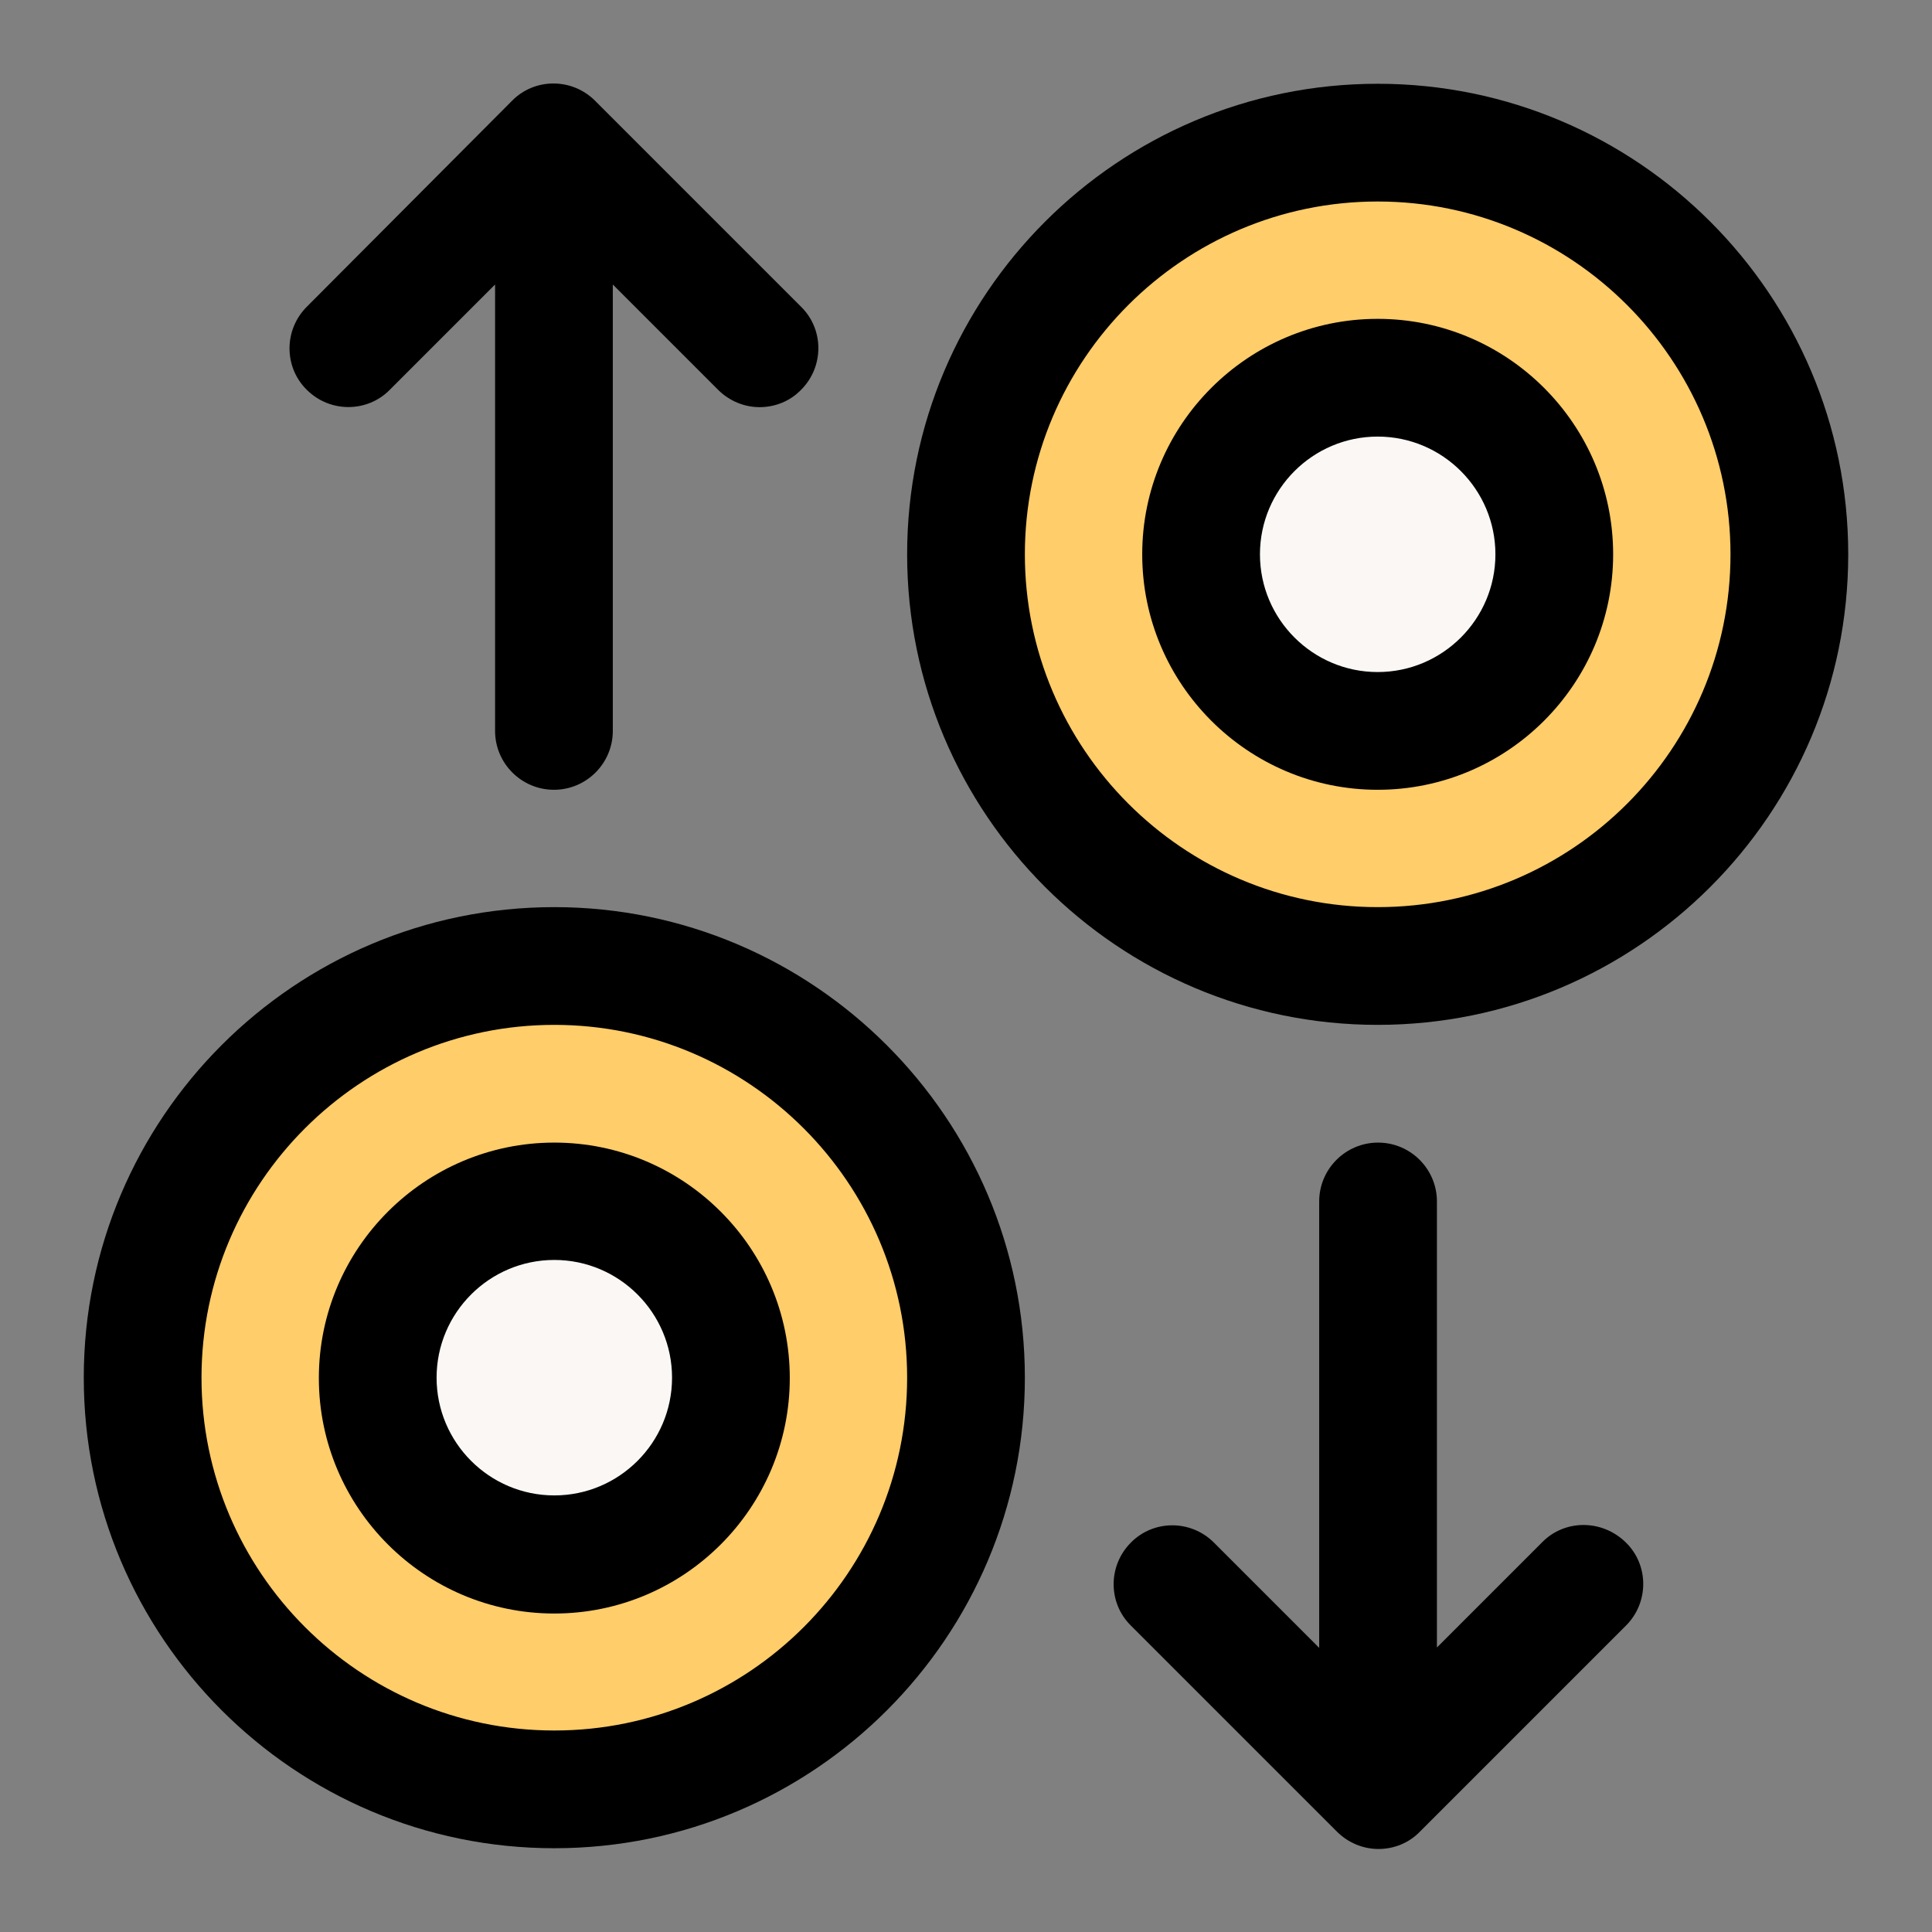
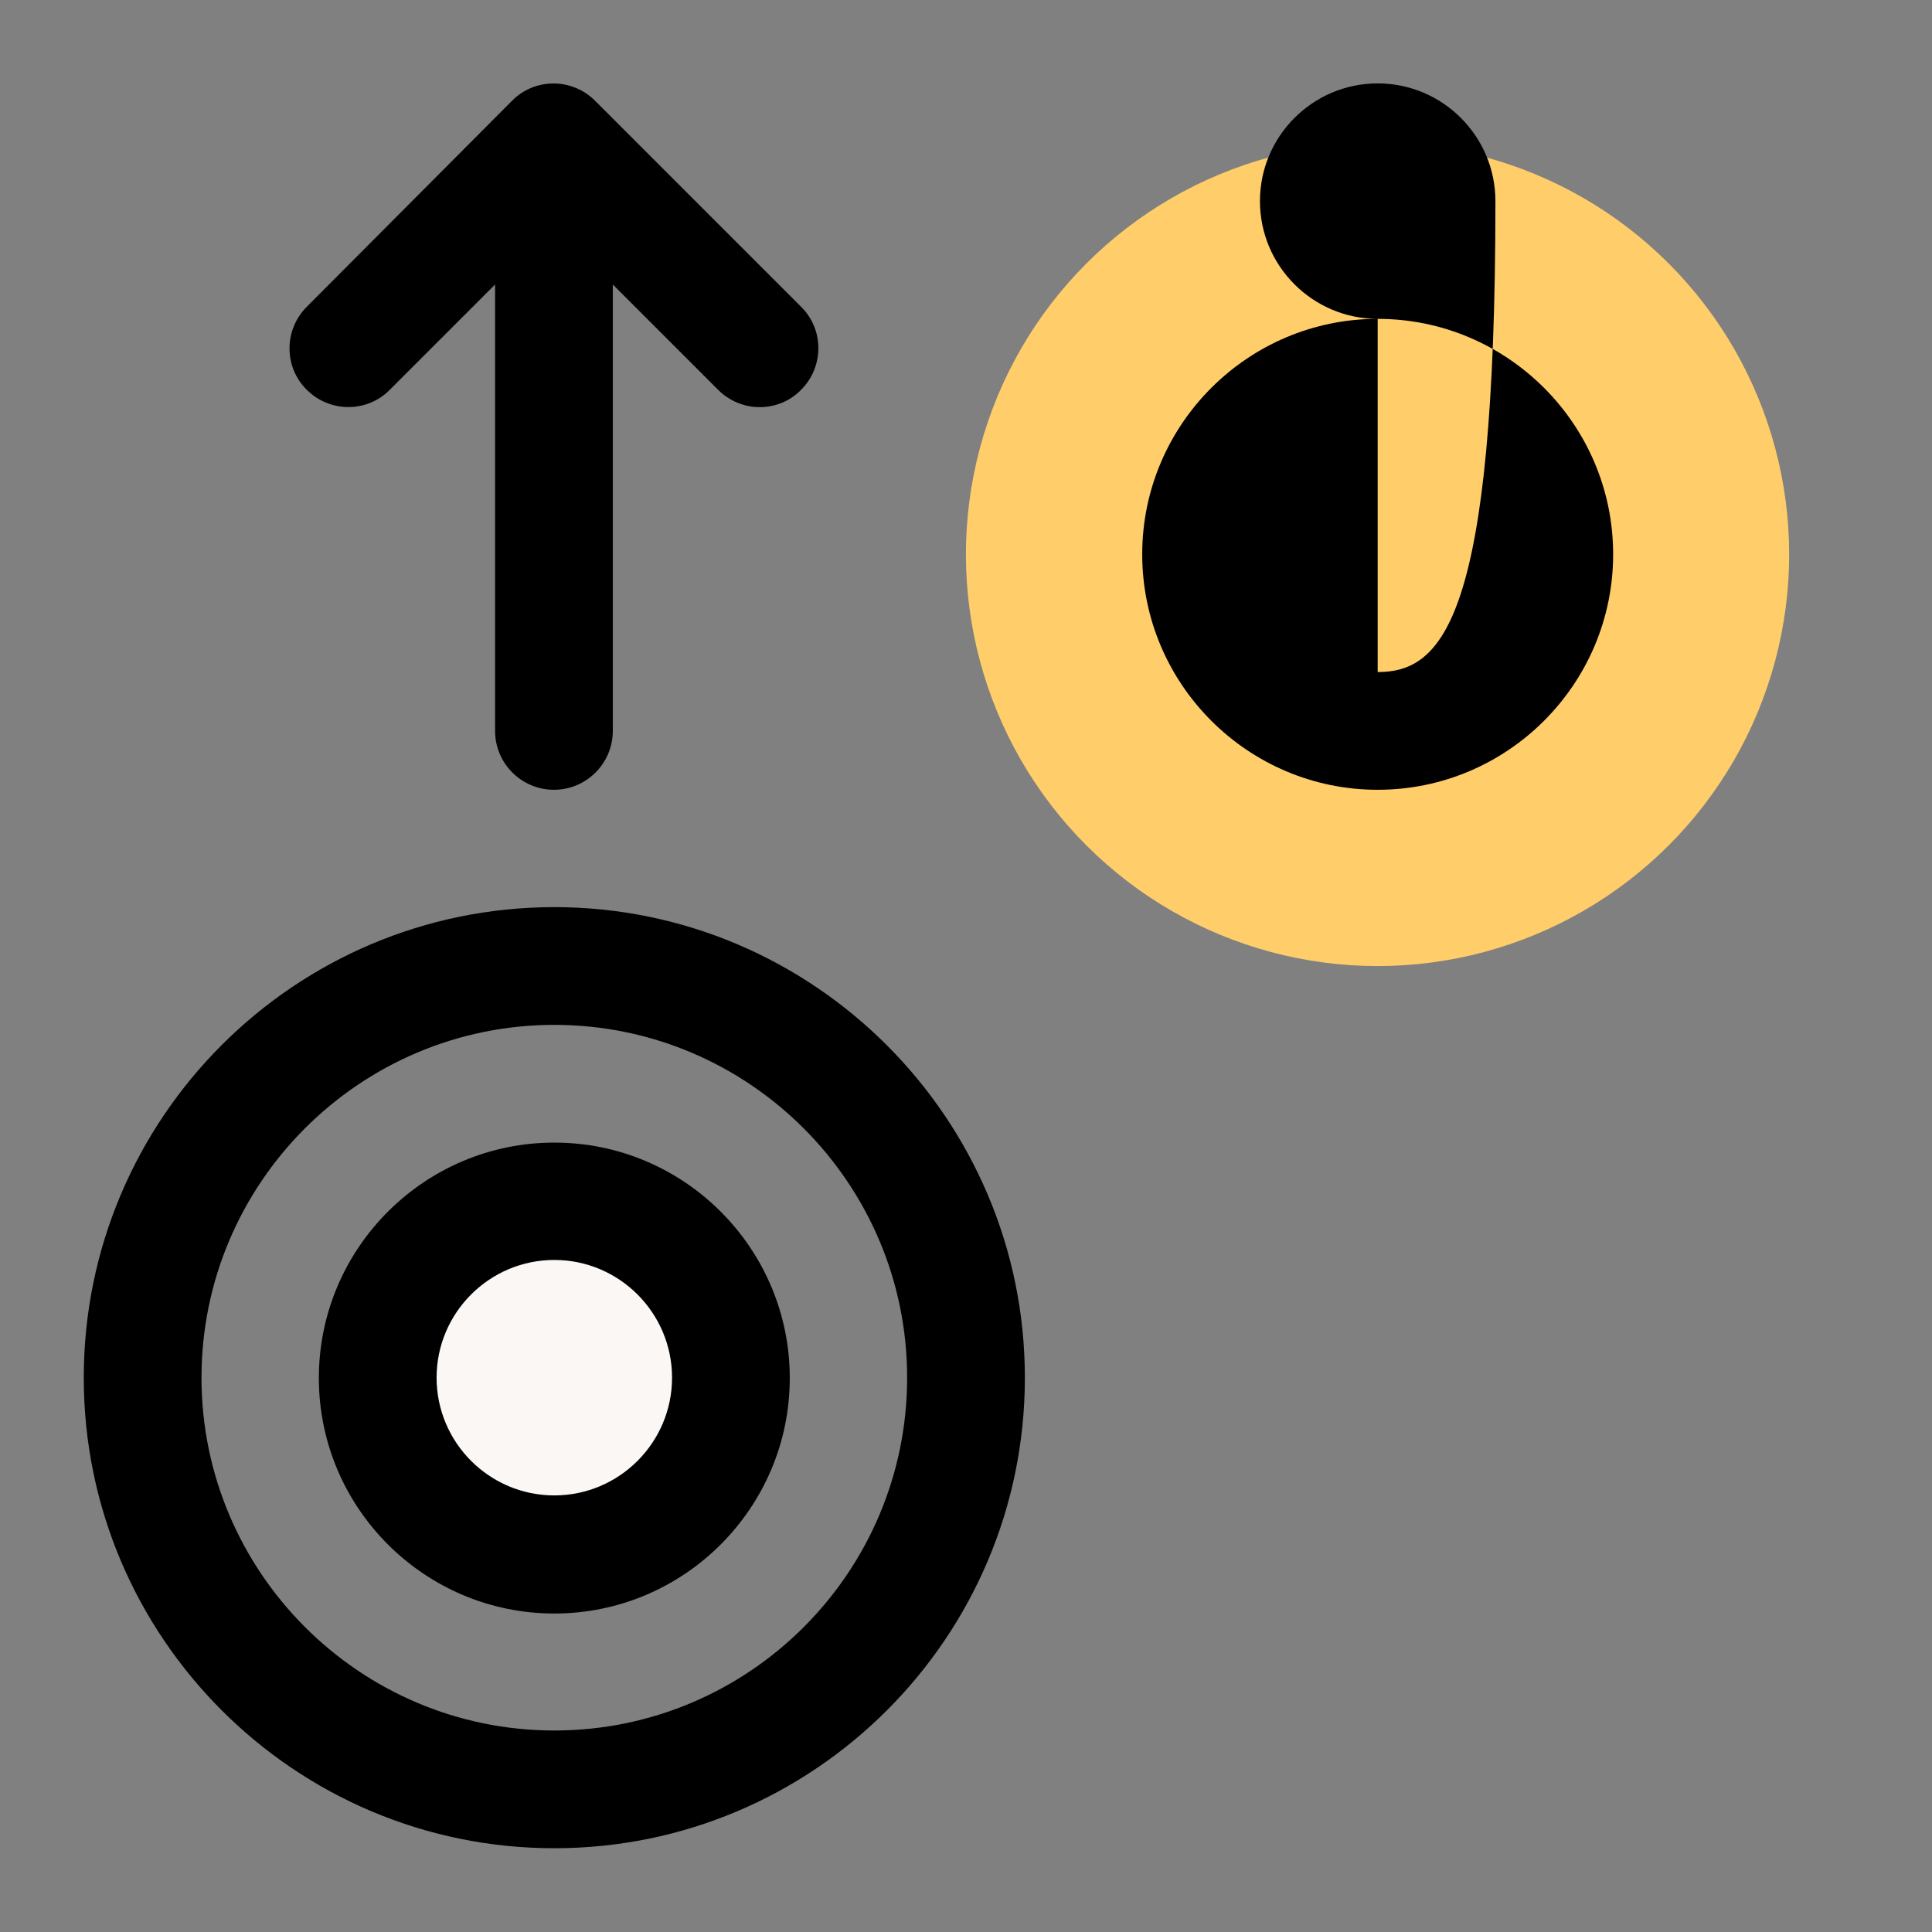
<svg xmlns="http://www.w3.org/2000/svg" version="1.1" id="Layer_1" x="0px" y="0px" viewBox="0 0 512 512" style="enable-background:new 0 0 512 512;" xml:space="preserve">
  <rect x="0" y="0" width="512" height="512" fill="#808080" stroke="none" />
  <style type="text/css">
	.st0{fill:#FFCD69;}
	.st1{fill:#FAF7F5;}
</style>
  <g>
-     <ellipse transform="matrix(0.16 -0.987 0.987 0.16 -237.051 451.618)" class="st0" cx="146.9" cy="365.1" rx="109.1" ry="109.1" />
    <circle class="st1" cx="146.9" cy="365.1" r="46.8" />
    <ellipse transform="matrix(0.707 -0.707 0.707 0.707 3.08 301.199)" class="st0" cx="365.1" cy="146.9" rx="109.1" ry="109.1" />
-     <circle class="st1" cx="365.1" cy="146.9" r="46.8" />
    <g>
      <path d="M146.9,240.4c-68.8,0-124.7,55.9-124.7,124.7c0,68.8,55.9,124.7,124.7,124.7s124.7-55.9,124.7-124.7    C271.6,296.4,215.6,240.4,146.9,240.4z M146.9,458.6c-51.6,0-93.5-42-93.5-93.5c0-51.6,42-93.5,93.5-93.5    c51.6,0,93.5,42,93.5,93.5C240.4,416.7,198.5,458.6,146.9,458.6z" />
      <path d="M146.9,302.8c-34.4,0-62.4,28-62.4,62.4s28,62.4,62.4,62.4s62.4-28,62.4-62.4S181.3,302.8,146.9,302.8z M146.9,396.3    c-17.2,0-31.2-14-31.2-31.2c0-17.2,14-31.2,31.2-31.2s31.2,14,31.2,31.2C178.1,382.3,164.1,396.3,146.9,396.3z" />
      <path d="M103.3,103.3l27.9-27.9v118.3c0,8.6,7,15.6,15.6,15.6s15.6-7,15.6-15.6V75.4l27.9,27.9c3,3,7,4.6,11,4.6c4,0,8-1.5,11-4.6    c6.1-6.1,6.1-16,0-22l-54.6-54.6c-6.1-6.1-16-6.1-22,0L81.3,81.3c-6.1,6.1-6.1,16,0,22C87.4,109.4,97.3,109.4,103.3,103.3z" />
-       <path d="M365.1,22.2c-68.8,0-124.7,55.9-124.7,124.7c0,68.8,55.9,124.7,124.7,124.7c68.8,0,124.7-55.9,124.7-124.7    C489.8,78.1,433.9,22.2,365.1,22.2z M365.1,240.4c-51.6,0-93.5-42-93.5-93.5c0-51.6,42-93.5,93.5-93.5c51.6,0,93.5,42,93.5,93.5    C458.6,198.5,416.7,240.4,365.1,240.4z" />
-       <path d="M365.1,84.5c-34.4,0-62.4,28-62.4,62.4c0,34.4,28,62.4,62.4,62.4s62.4-28,62.4-62.4C427.5,112.5,399.5,84.5,365.1,84.5z     M365.1,178.1c-17.2,0-31.2-14-31.2-31.2c0-17.2,14-31.2,31.2-31.2c17.2,0,31.2,14,31.2,31.2C396.3,164.1,382.3,178.1,365.1,178.1    z" />
-       <path d="M408.7,408.7l-27.9,27.9V318.4c0-8.6-7-15.6-15.6-15.6c-8.6,0-15.6,7-15.6,15.6v118.3l-27.9-27.9c-6.1-6.1-16-6.1-22,0    c-6.1,6.1-6.1,16,0,22l54.6,54.6c3,3,7,4.6,11,4.6c4,0,8-1.5,11-4.6l54.6-54.6c6.1-6.1,6.1-16,0-22    C424.6,402.6,414.7,402.6,408.7,408.7z" />
+       <path d="M365.1,84.5c-34.4,0-62.4,28-62.4,62.4c0,34.4,28,62.4,62.4,62.4s62.4-28,62.4-62.4C427.5,112.5,399.5,84.5,365.1,84.5z     c-17.2,0-31.2-14-31.2-31.2c0-17.2,14-31.2,31.2-31.2c17.2,0,31.2,14,31.2,31.2C396.3,164.1,382.3,178.1,365.1,178.1    z" />
    </g>
  </g>
</svg>